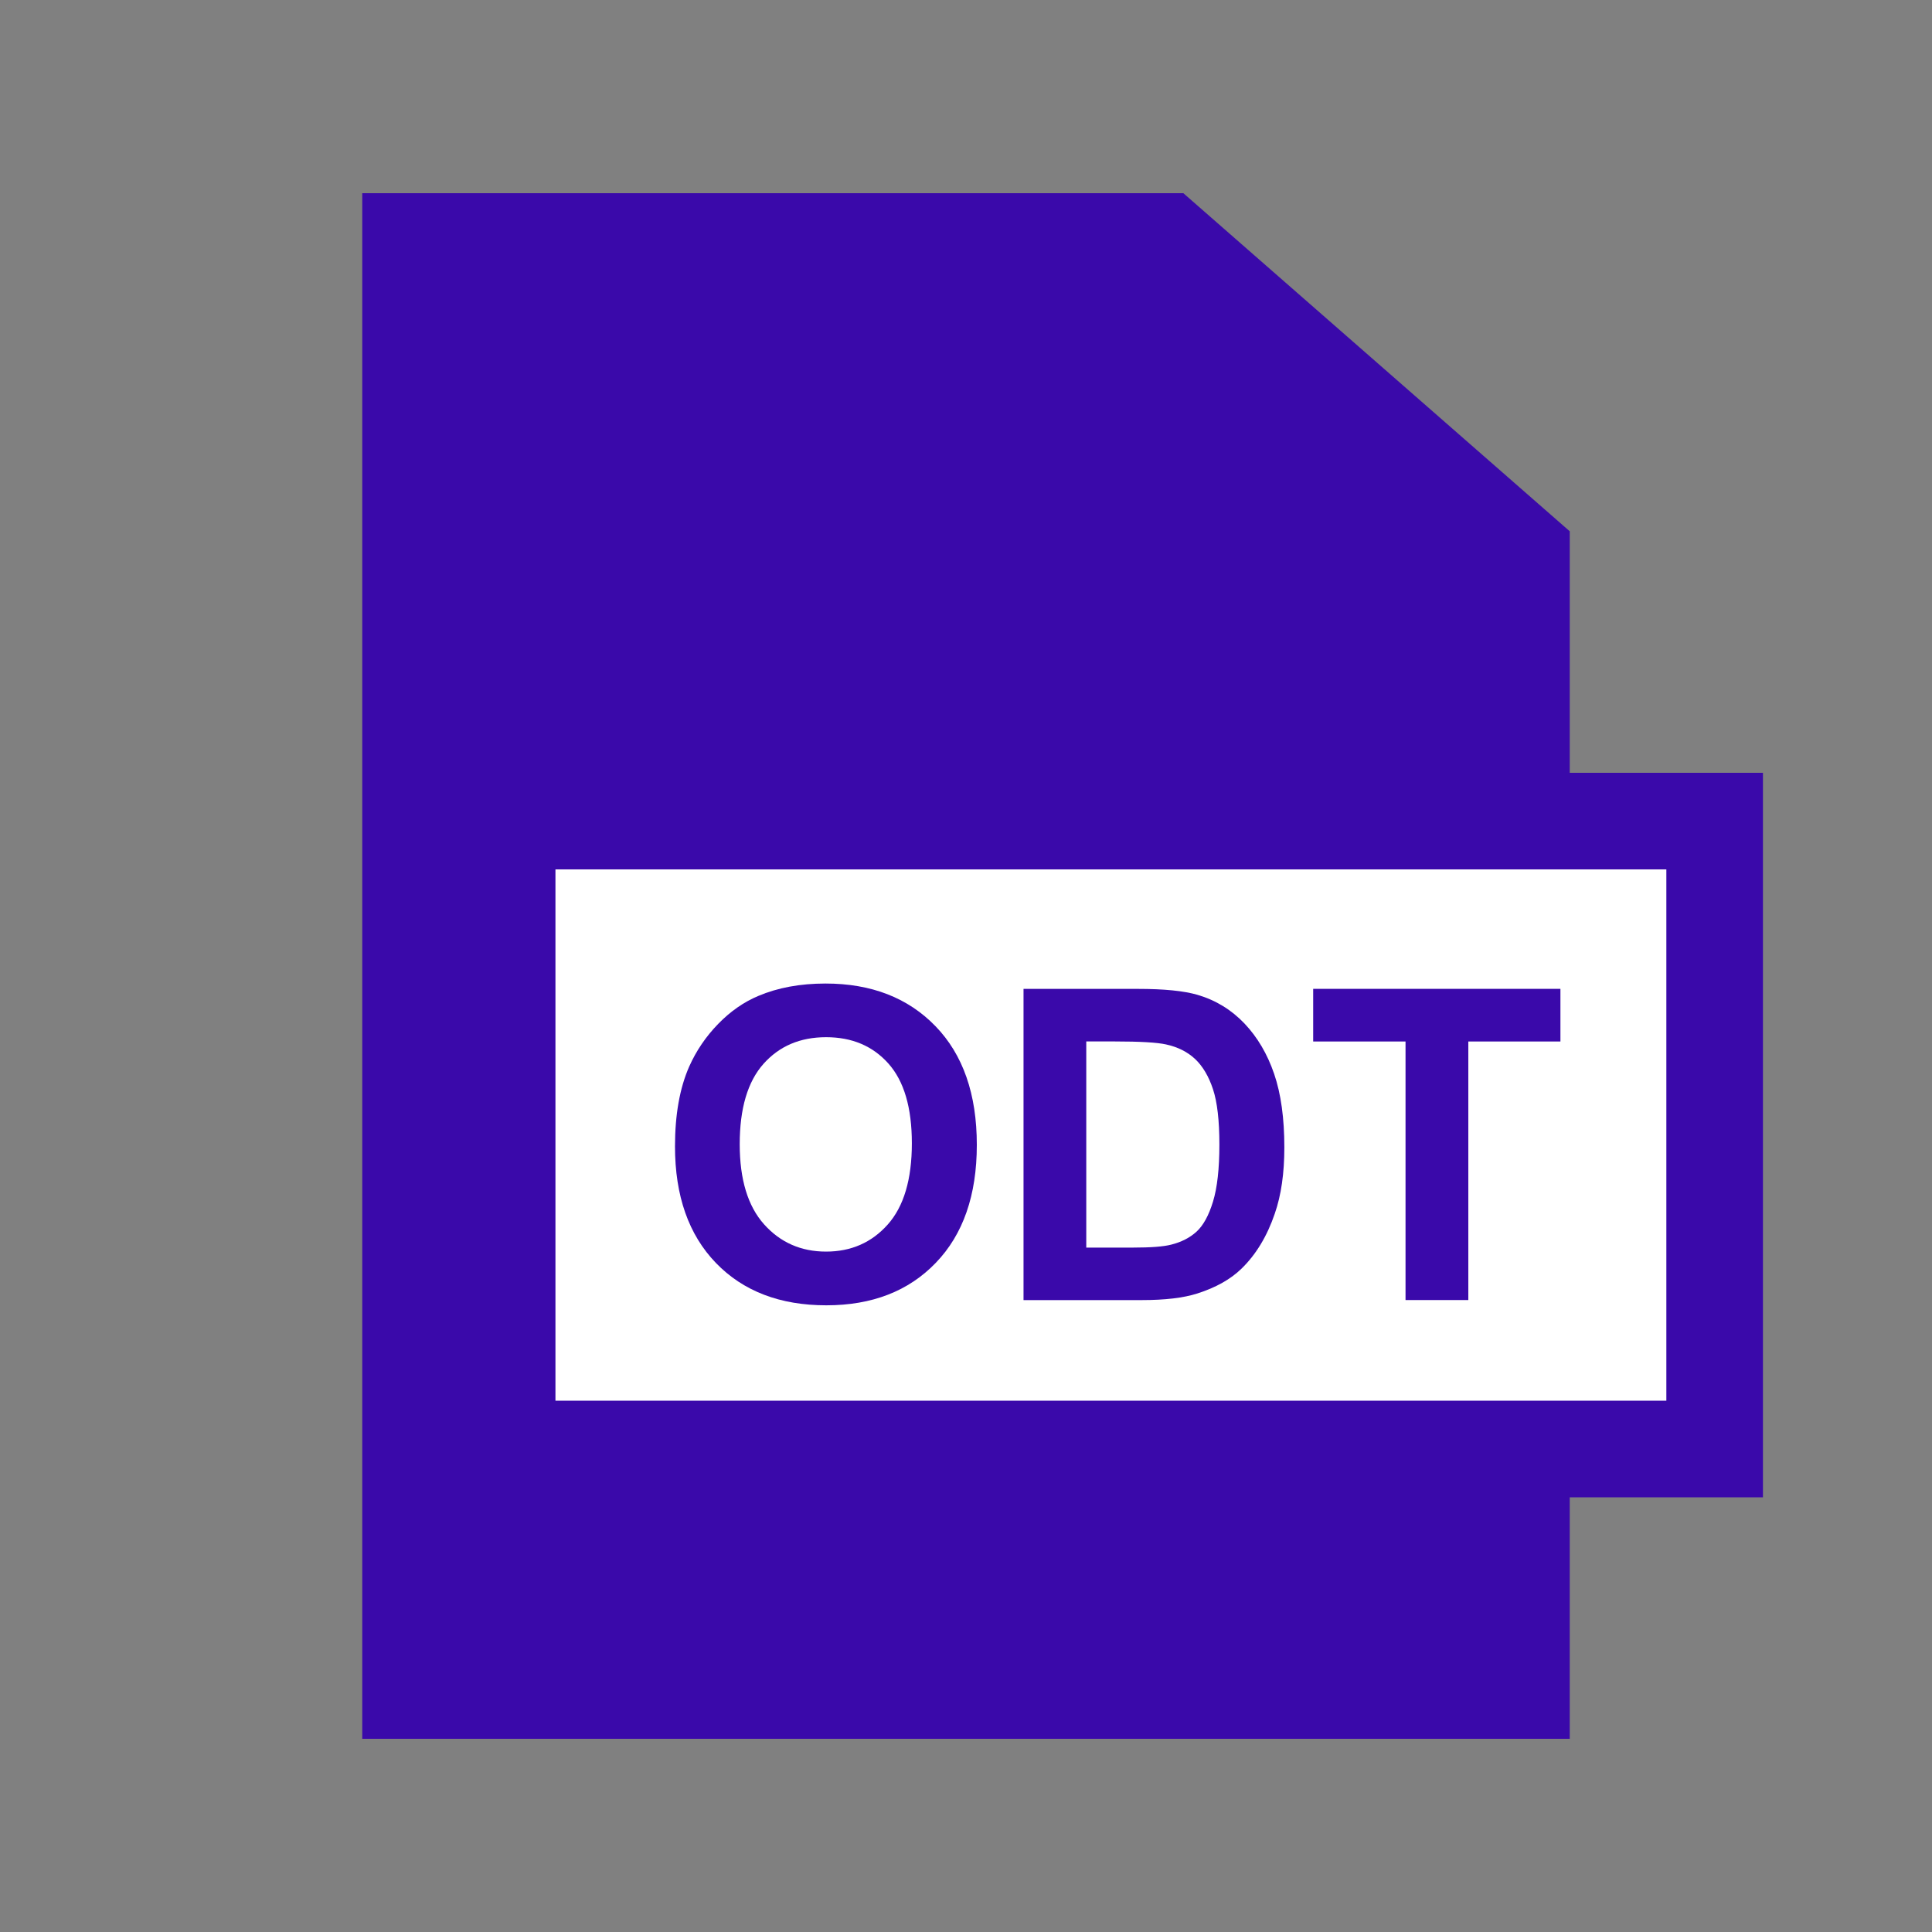
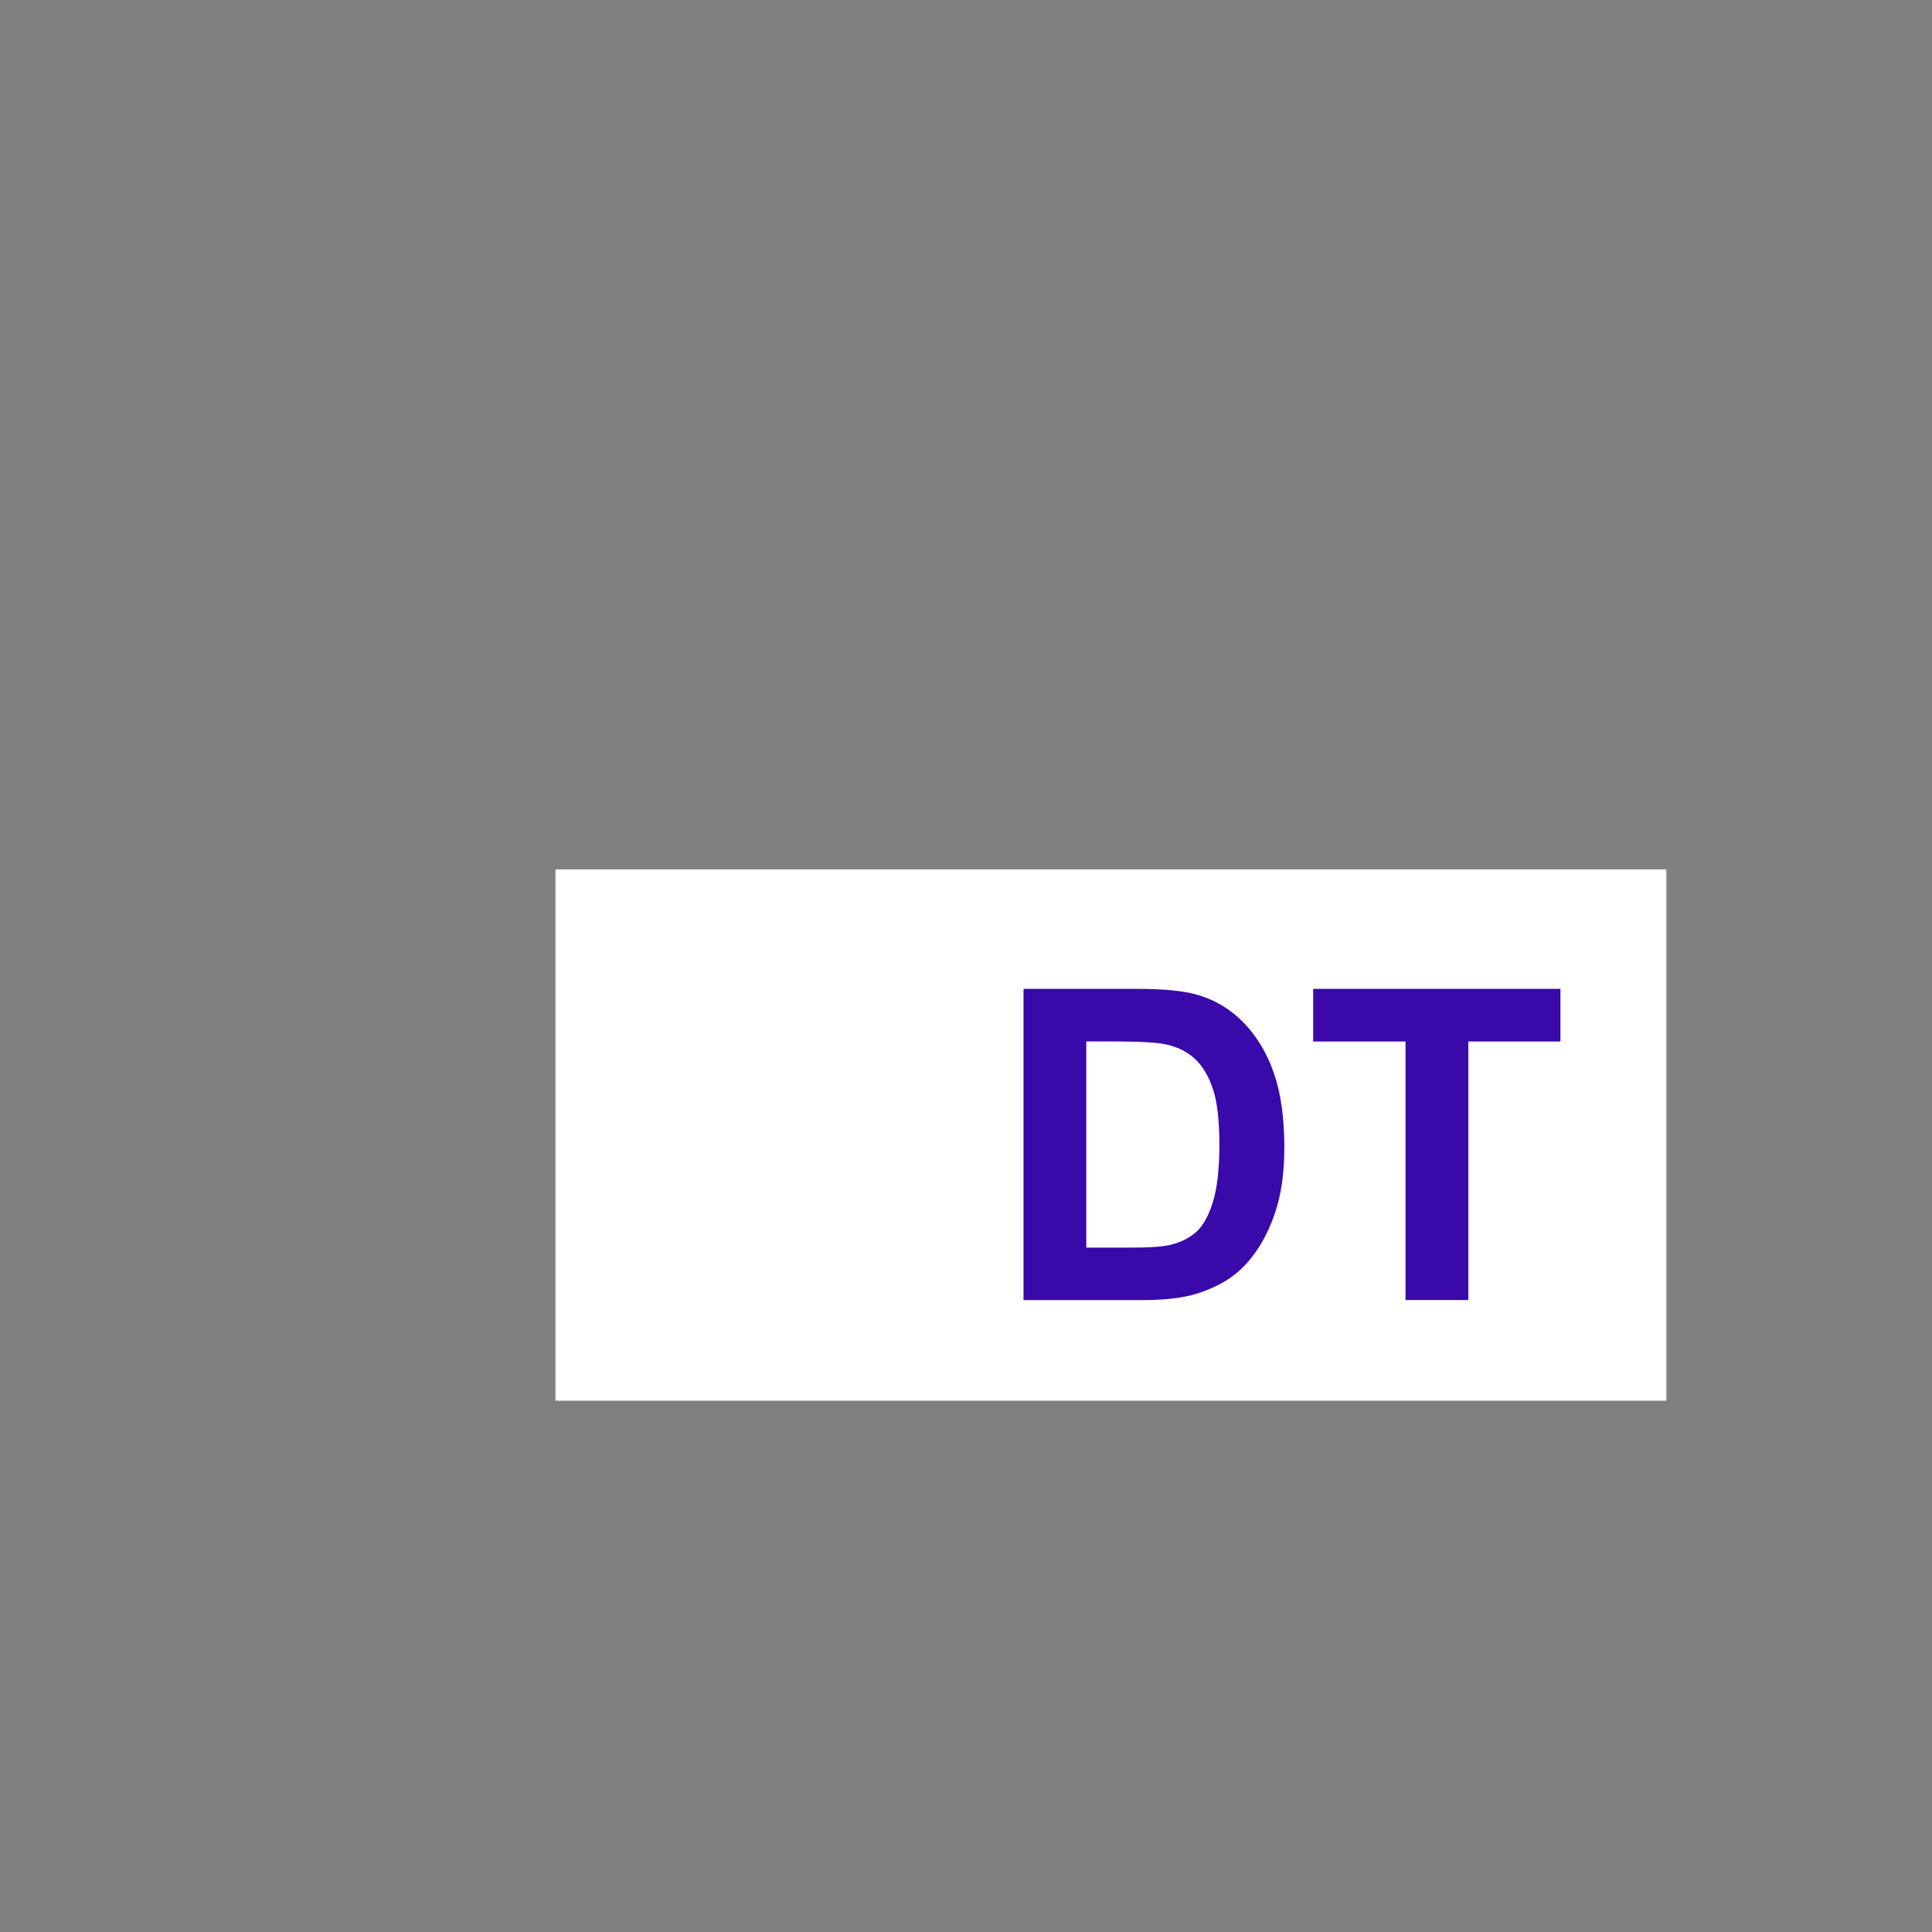
<svg xmlns="http://www.w3.org/2000/svg" version="1.1" x="0px" y="0px" width="40px" height="40px" viewBox="0 0 40 40" enable-background="new 0 0 40 40" xml:space="preserve">
  <rect x="0" y="0" width="40" height="40" fill="#808080" stroke="none" />
  <g id="圖層_1" display="none">
    <polygon display="inline" fill="#163769" points="32.5,16 32.5,11 24.5,4 7.5,4 7.5,36 32.5,36 32.5,31 36.5,31 36.5,16  " />
    <rect x="15.5" y="18" display="inline" fill="#FFFFFF" width="19" height="11" />
    <g display="inline">
      <path fill="#163769" d="M21.926,25.014h-0.899v0.899h-3.601v-4.5h3.601v0.899h0.899V25.014z M21.026,25.014v-2.701h-2.7v2.701    H21.026z" />
      <path fill="#163769" d="M27.326,25.014h-0.899v0.899h-2.7v-0.899h-0.9v-2.701h0.9v-0.899h2.7v0.899h0.899V25.014z M26.427,25.014    v-2.701h-2.7v2.701H26.427z" />
      <path fill="#163769" d="M32.726,25.913h-3.6v-0.899h-0.9v-2.701h0.9v-0.899h3.6v0.899h-3.6v2.701h3.6V25.913z" />
    </g>
  </g>
  <g id="圖層_1_拷貝" display="none">
    <polygon display="inline" fill="#1270A6" points="32.5,16 32.5,11 24.5,4 7.5,4 7.5,36 32.5,36 32.5,31 36.5,31 36.5,16  " />
    <rect x="11.5" y="18" display="inline" fill="#FFFFFF" width="23" height="11" />
    <g display="inline">
      <path fill="#1270A6" d="M17.343,25.014h-0.899v0.899h-3.601v-4.5h3.601v0.899h0.899V25.014z M16.443,25.014v-2.701h-2.7v2.701    H16.443z" />
      <path fill="#1270A6" d="M22.743,25.014h-0.899v0.899h-2.7v-0.899h-0.9v-2.701h0.9v-0.899h2.7v0.899h0.899V25.014z M21.844,25.014    v-2.701h-2.7v2.701H21.844z" />
      <path fill="#1270A6" d="M28.143,25.913h-3.6v-0.899h-0.9v-2.701h0.9v-0.899h3.6v0.899h-3.6v2.701h3.6V25.913z" />
      <path fill="#1270A6" d="M33.543,25.913h-0.899v-0.899h-0.9v-0.9h-0.9v0.9h-0.899v0.899h-0.9v-0.899h0.9v-0.9h0.899v-0.9h-0.899    v-0.9h-0.9v-0.899h0.9v0.899h0.899v0.9h0.9v-0.9h0.9v-0.899h0.899v0.899h-0.899v0.9h-0.9v0.9h0.9v0.9h0.899V25.913z" />
    </g>
  </g>
  <g id="圖層_1_拷貝_2" display="none">
-     <polygon display="inline" fill="#A20000" points="32.5,16 32.5,11 24.5,4 7.5,4 7.5,36 32.5,36 32.5,31 36.5,31 36.5,16  " />
    <rect x="15.5" y="18" display="inline" fill="#FFFFFF" width="19" height="11" />
    <g display="inline">
      <path fill="#A20000" d="M21.926,23.213h-0.899v0.9h-2.7v1.8h-0.9v-4.5h3.601v0.899h0.899V23.213z M21.026,23.213v-0.9h-2.7v0.9    H21.026z" />
      <path fill="#A20000" d="M27.326,25.014h-0.899v0.899h-3.601v-4.5h3.601v0.899h0.899V25.014z M26.427,25.014v-2.701h-2.7v2.701    H26.427z" />
      <path fill="#A20000" d="M31.826,24.113h-2.7v1.8h-0.9v-4.5h3.601v0.899h-2.7v0.9h2.7V24.113z" />
    </g>
  </g>
  <g id="圖層_1_拷貝_3">
-     <polygon fill="#3A09AA" points="32.5,16 32.5,11 24.5,4 7.5,4 7.5,36 32.5,36 32.5,31 36.5,31 36.5,16  " />
    <rect x="11.5" y="18" fill="#FFFFFF" width="23" height="11" />
    <g display="none">
      <path display="inline" fill="#3A09AA" d="M21.926,25.014h-0.899v0.899h-2.7v-0.899h-0.9v-2.701h0.9v-0.899h2.7v0.899h0.899V25.014    z M21.026,25.014v-2.701h-2.7v2.701H21.026z" />
-       <path display="inline" fill="#3A09AA" d="M27.326,25.014h-0.899v0.899h-3.601v-4.5h3.601v0.899h0.899V25.014z M26.427,25.014    v-2.701h-2.7v2.701H26.427z" />
      <path display="inline" fill="#3A09AA" d="M32.636,22.313h-1.71v3.601h-0.9v-3.601h-1.71v-0.899h4.32V22.313z" />
    </g>
    <g display="none">
      <path display="inline" fill="#3A09AA" d="M19.396,25.3h-1.2v1.2h-3.6v-1.2h-1.2v-3.6h1.2v-1.2h3.6v1.2h1.2V25.3z M18.196,25.3    v-3.6h-3.6v3.6H18.196z" />
      <path display="inline" fill="#3A09AA" d="M26.536,25.3h-1.2v1.2h-4.8v-6h4.8v1.2h1.2V25.3z M25.336,25.3v-3.6h-3.6v3.6H25.336z" />
      <path display="inline" fill="#3A09AA" d="M33.556,21.7h-2.279v4.8h-1.2v-4.8h-2.28v-1.2h5.76V21.7z" />
    </g>
    <g>
-       <path fill="#3A09AA" d="M13.975,23.734c0-0.656,0.098-1.207,0.294-1.652c0.146-0.328,0.346-0.622,0.6-0.883    s0.531-0.454,0.833-0.58c0.401-0.17,0.864-0.256,1.389-0.256c0.949,0,1.708,0.295,2.278,0.884s0.855,1.408,0.855,2.456    c0,1.041-0.283,1.854-0.848,2.441c-0.565,0.588-1.321,0.881-2.268,0.881c-0.958,0-1.72-0.292-2.285-0.876    C14.258,25.564,13.975,24.76,13.975,23.734z M15.315,23.69c0,0.729,0.168,1.282,0.505,1.659c0.337,0.376,0.765,0.564,1.283,0.564    s0.944-0.187,1.277-0.561c0.332-0.373,0.499-0.934,0.499-1.681c0-0.738-0.162-1.289-0.486-1.652s-0.753-0.545-1.29-0.545    s-0.968,0.184-1.296,0.552C15.479,22.395,15.315,22.949,15.315,23.69z" />
      <path fill="#3A09AA" d="M21.189,20.474h2.378c0.536,0,0.944,0.041,1.226,0.123c0.379,0.111,0.702,0.31,0.972,0.593    c0.27,0.285,0.475,0.633,0.615,1.044c0.141,0.412,0.211,0.92,0.211,1.522c0,0.531-0.065,0.988-0.198,1.371    c-0.16,0.47-0.391,0.849-0.689,1.139c-0.226,0.22-0.53,0.391-0.914,0.514c-0.287,0.092-0.671,0.137-1.151,0.137h-2.448V20.474z     M22.49,21.563v4.267h0.972c0.363,0,0.626-0.02,0.786-0.061c0.211-0.053,0.387-0.143,0.525-0.269s0.253-0.333,0.341-0.622    c0.088-0.288,0.132-0.682,0.132-1.18s-0.044-0.88-0.132-1.146s-0.211-0.475-0.369-0.625c-0.158-0.148-0.358-0.25-0.603-0.303    c-0.182-0.041-0.537-0.062-1.067-0.062H22.49z" />
      <path fill="#3A09AA" d="M29.1,26.916v-5.353h-1.912v-1.09h5.119v1.09H30.4v5.353H29.1z" />
    </g>
  </g>
</svg>